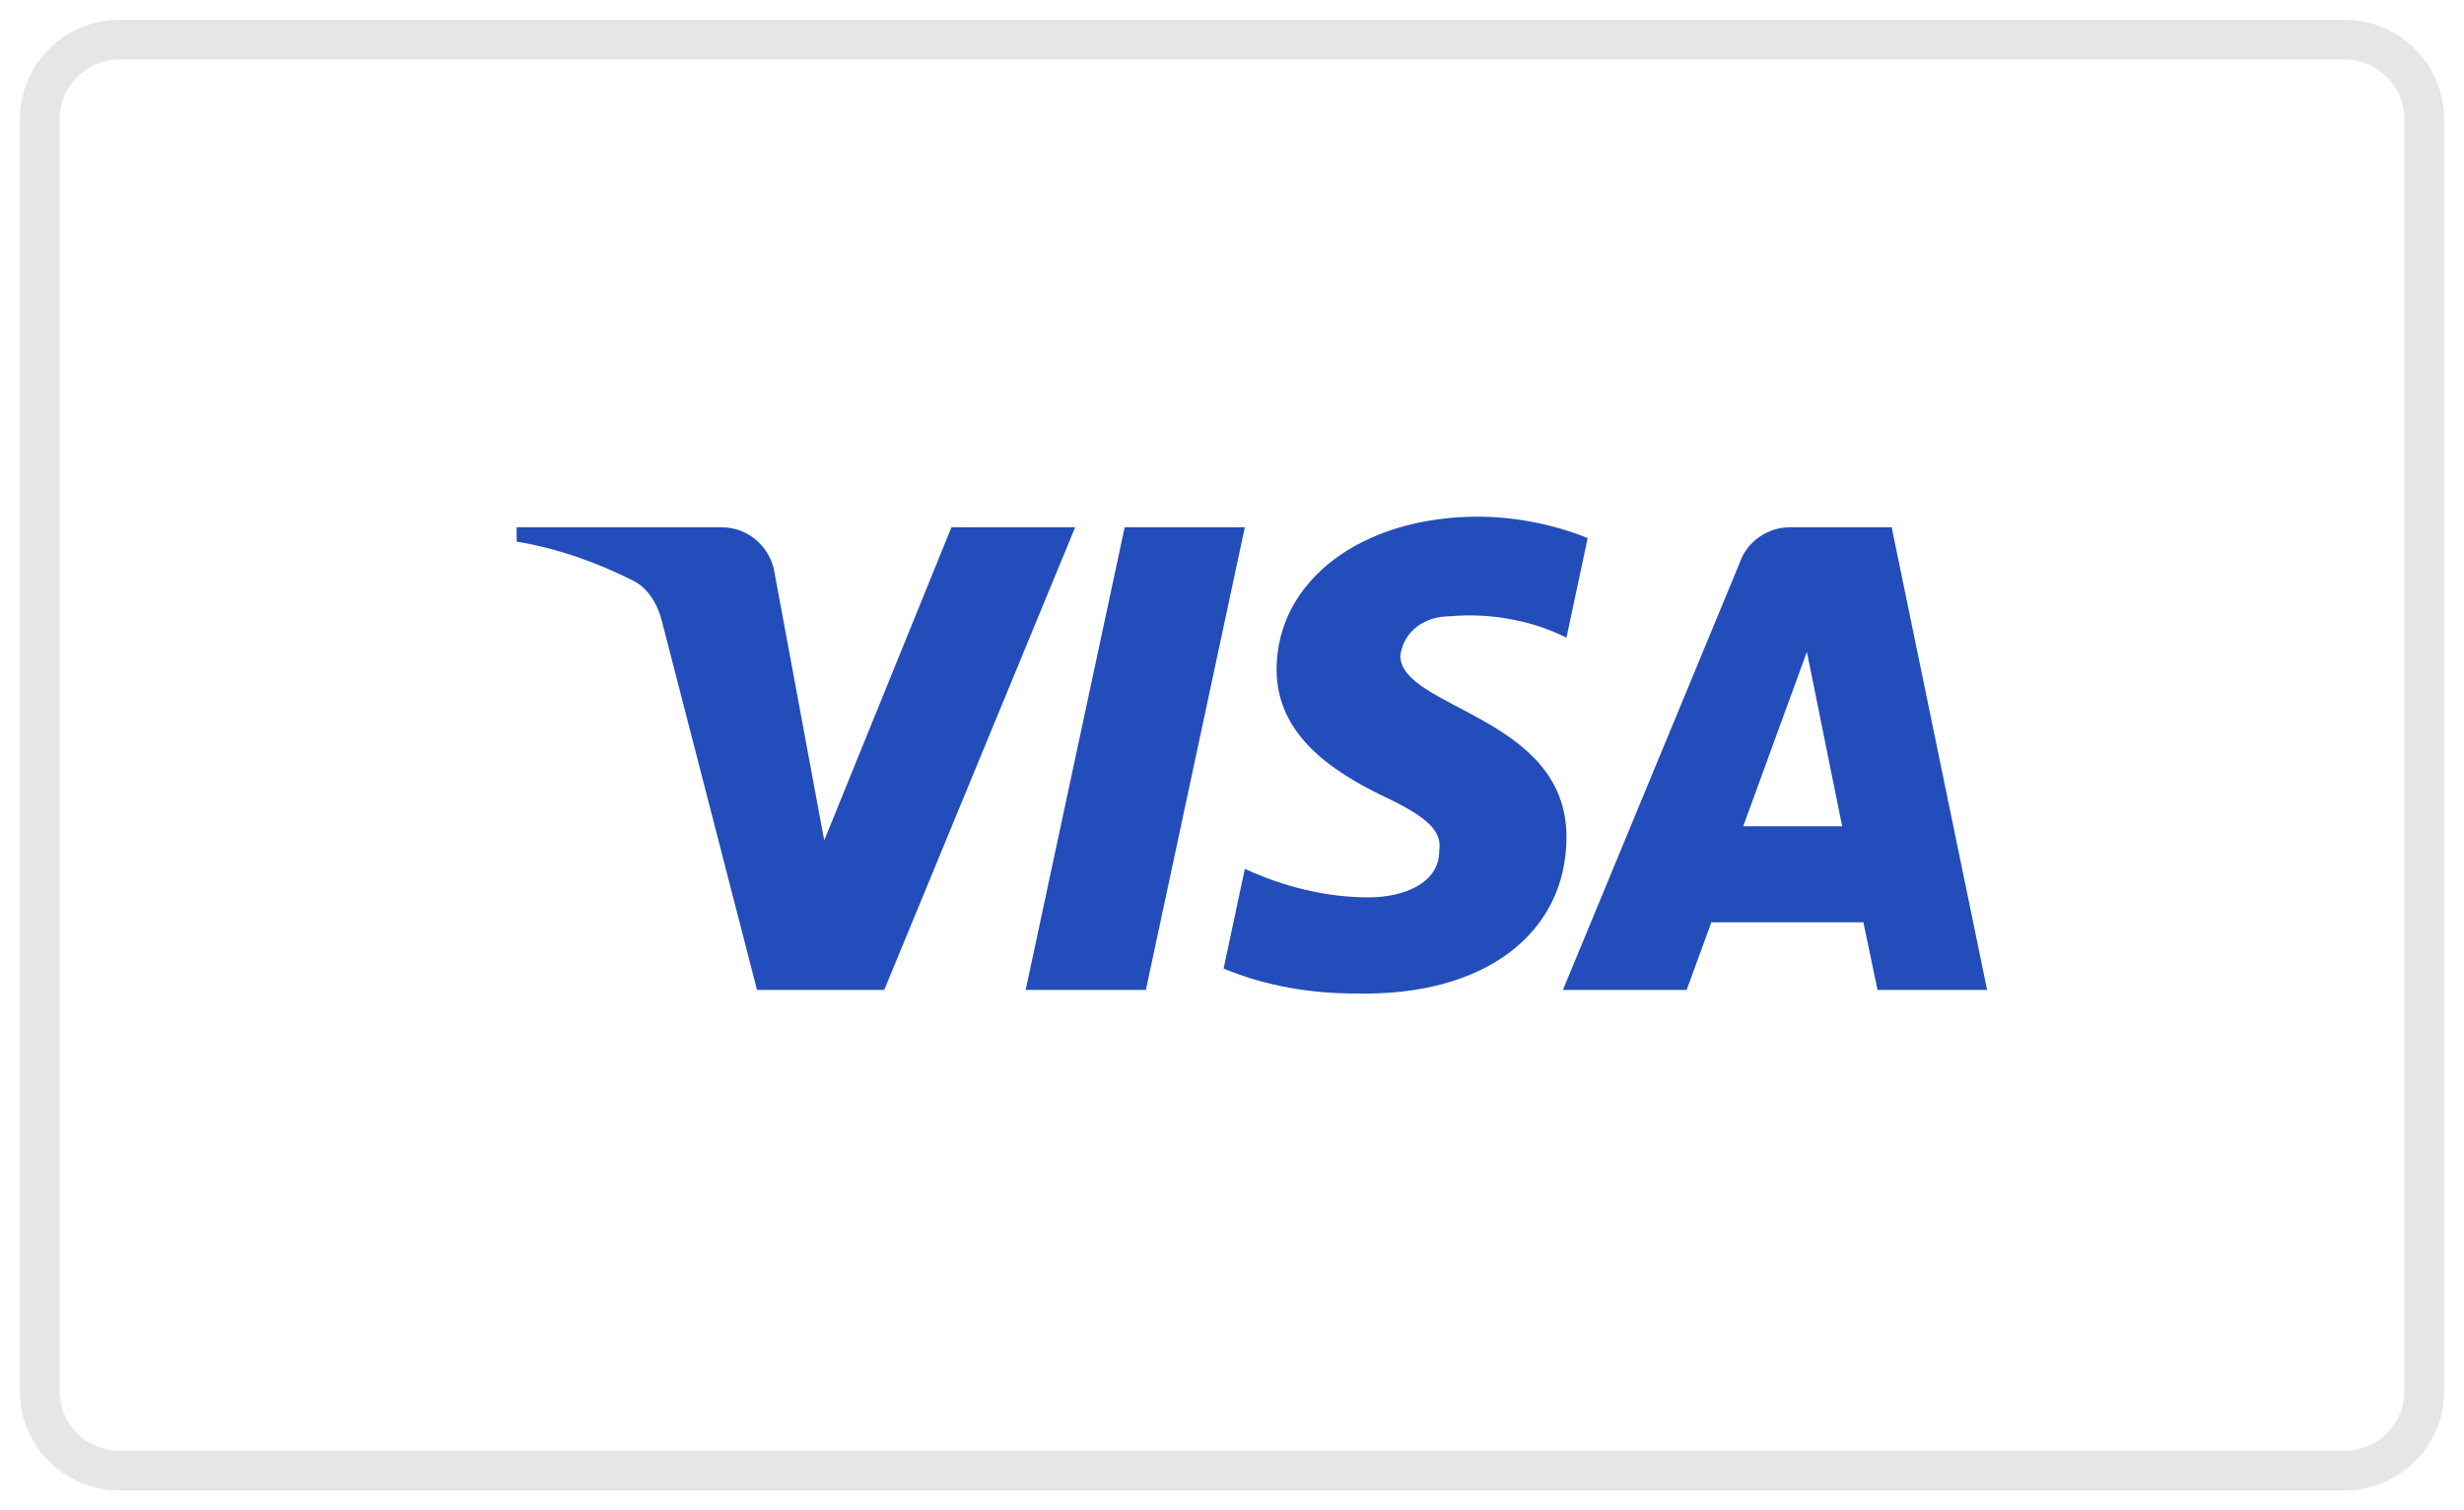
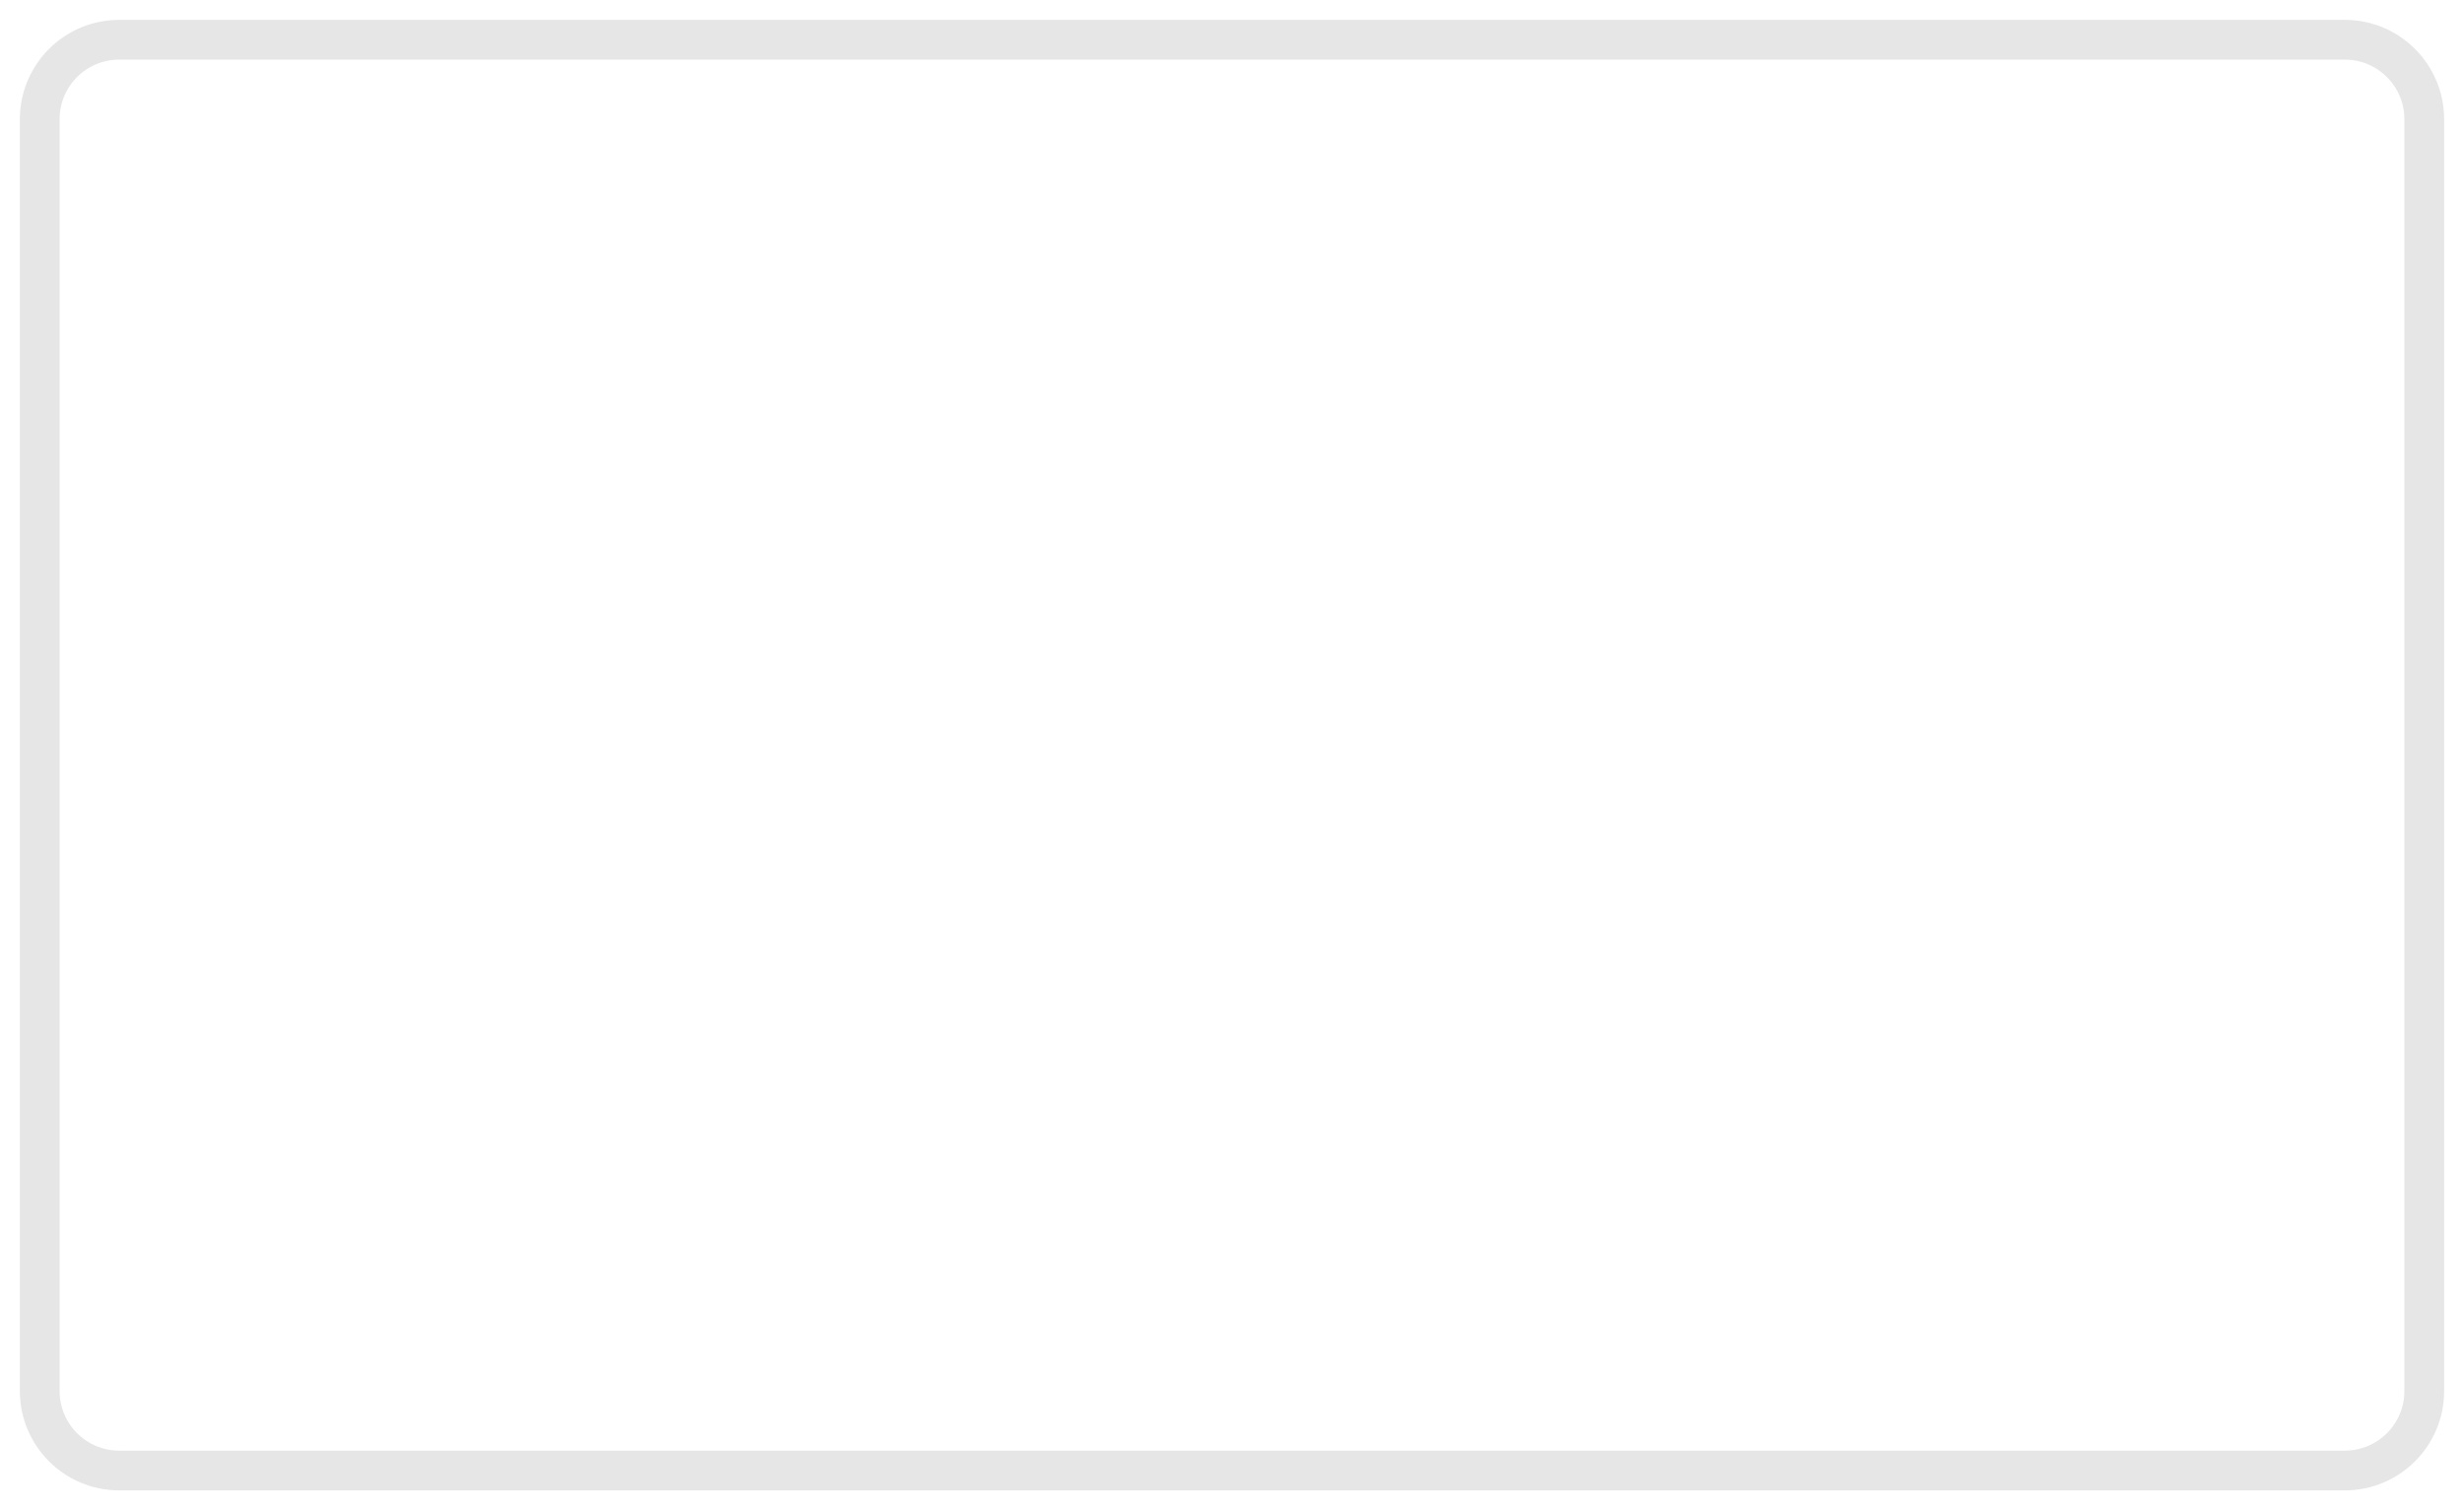
<svg xmlns="http://www.w3.org/2000/svg" width="62" height="38" viewBox="0 0 62 38" fill="none">
  <path d="M59 1H3C1.895 1 1 1.895 1 3V35C1 36.105 1.895 37 3 37H59C60.105 37 61 36.105 61 35V3C61 1.895 60.105 1 59 1Z" stroke="#E6E6E6" />
-   <path fillRule="evenodd" clipRule="evenodd" d="M22.25 24.907H19.048L16.647 15.597C16.533 15.169 16.291 14.79 15.935 14.612C15.047 14.164 14.068 13.807 13 13.627V13.268H18.158C18.87 13.268 19.404 13.807 19.493 14.432L20.739 21.147L23.94 13.268H27.053L22.25 24.907ZM28.833 24.907H25.808L28.299 13.268H31.323L28.833 24.907ZM35.235 16.492C35.324 15.866 35.858 15.507 36.481 15.507C37.46 15.417 38.526 15.597 39.416 16.044L39.95 13.538C39.06 13.18 38.081 13 37.193 13C34.258 13 32.122 14.612 32.122 16.849C32.122 18.551 33.635 19.445 34.703 19.983C35.858 20.52 36.303 20.879 36.214 21.416C36.214 22.221 35.324 22.579 34.436 22.579C33.368 22.579 32.3 22.311 31.323 21.862L30.789 24.37C31.857 24.817 33.012 24.997 34.08 24.997C37.371 25.085 39.416 23.474 39.416 21.057C39.416 18.013 35.235 17.835 35.235 16.492V16.492ZM50 24.907L47.599 13.268H45.02C44.486 13.268 43.952 13.627 43.774 14.164L39.327 24.907H42.44L43.062 23.206H46.887L47.243 24.907H50ZM45.465 16.402L46.353 20.789H43.863L45.465 16.402Z" fill="#224DBA" />
</svg>